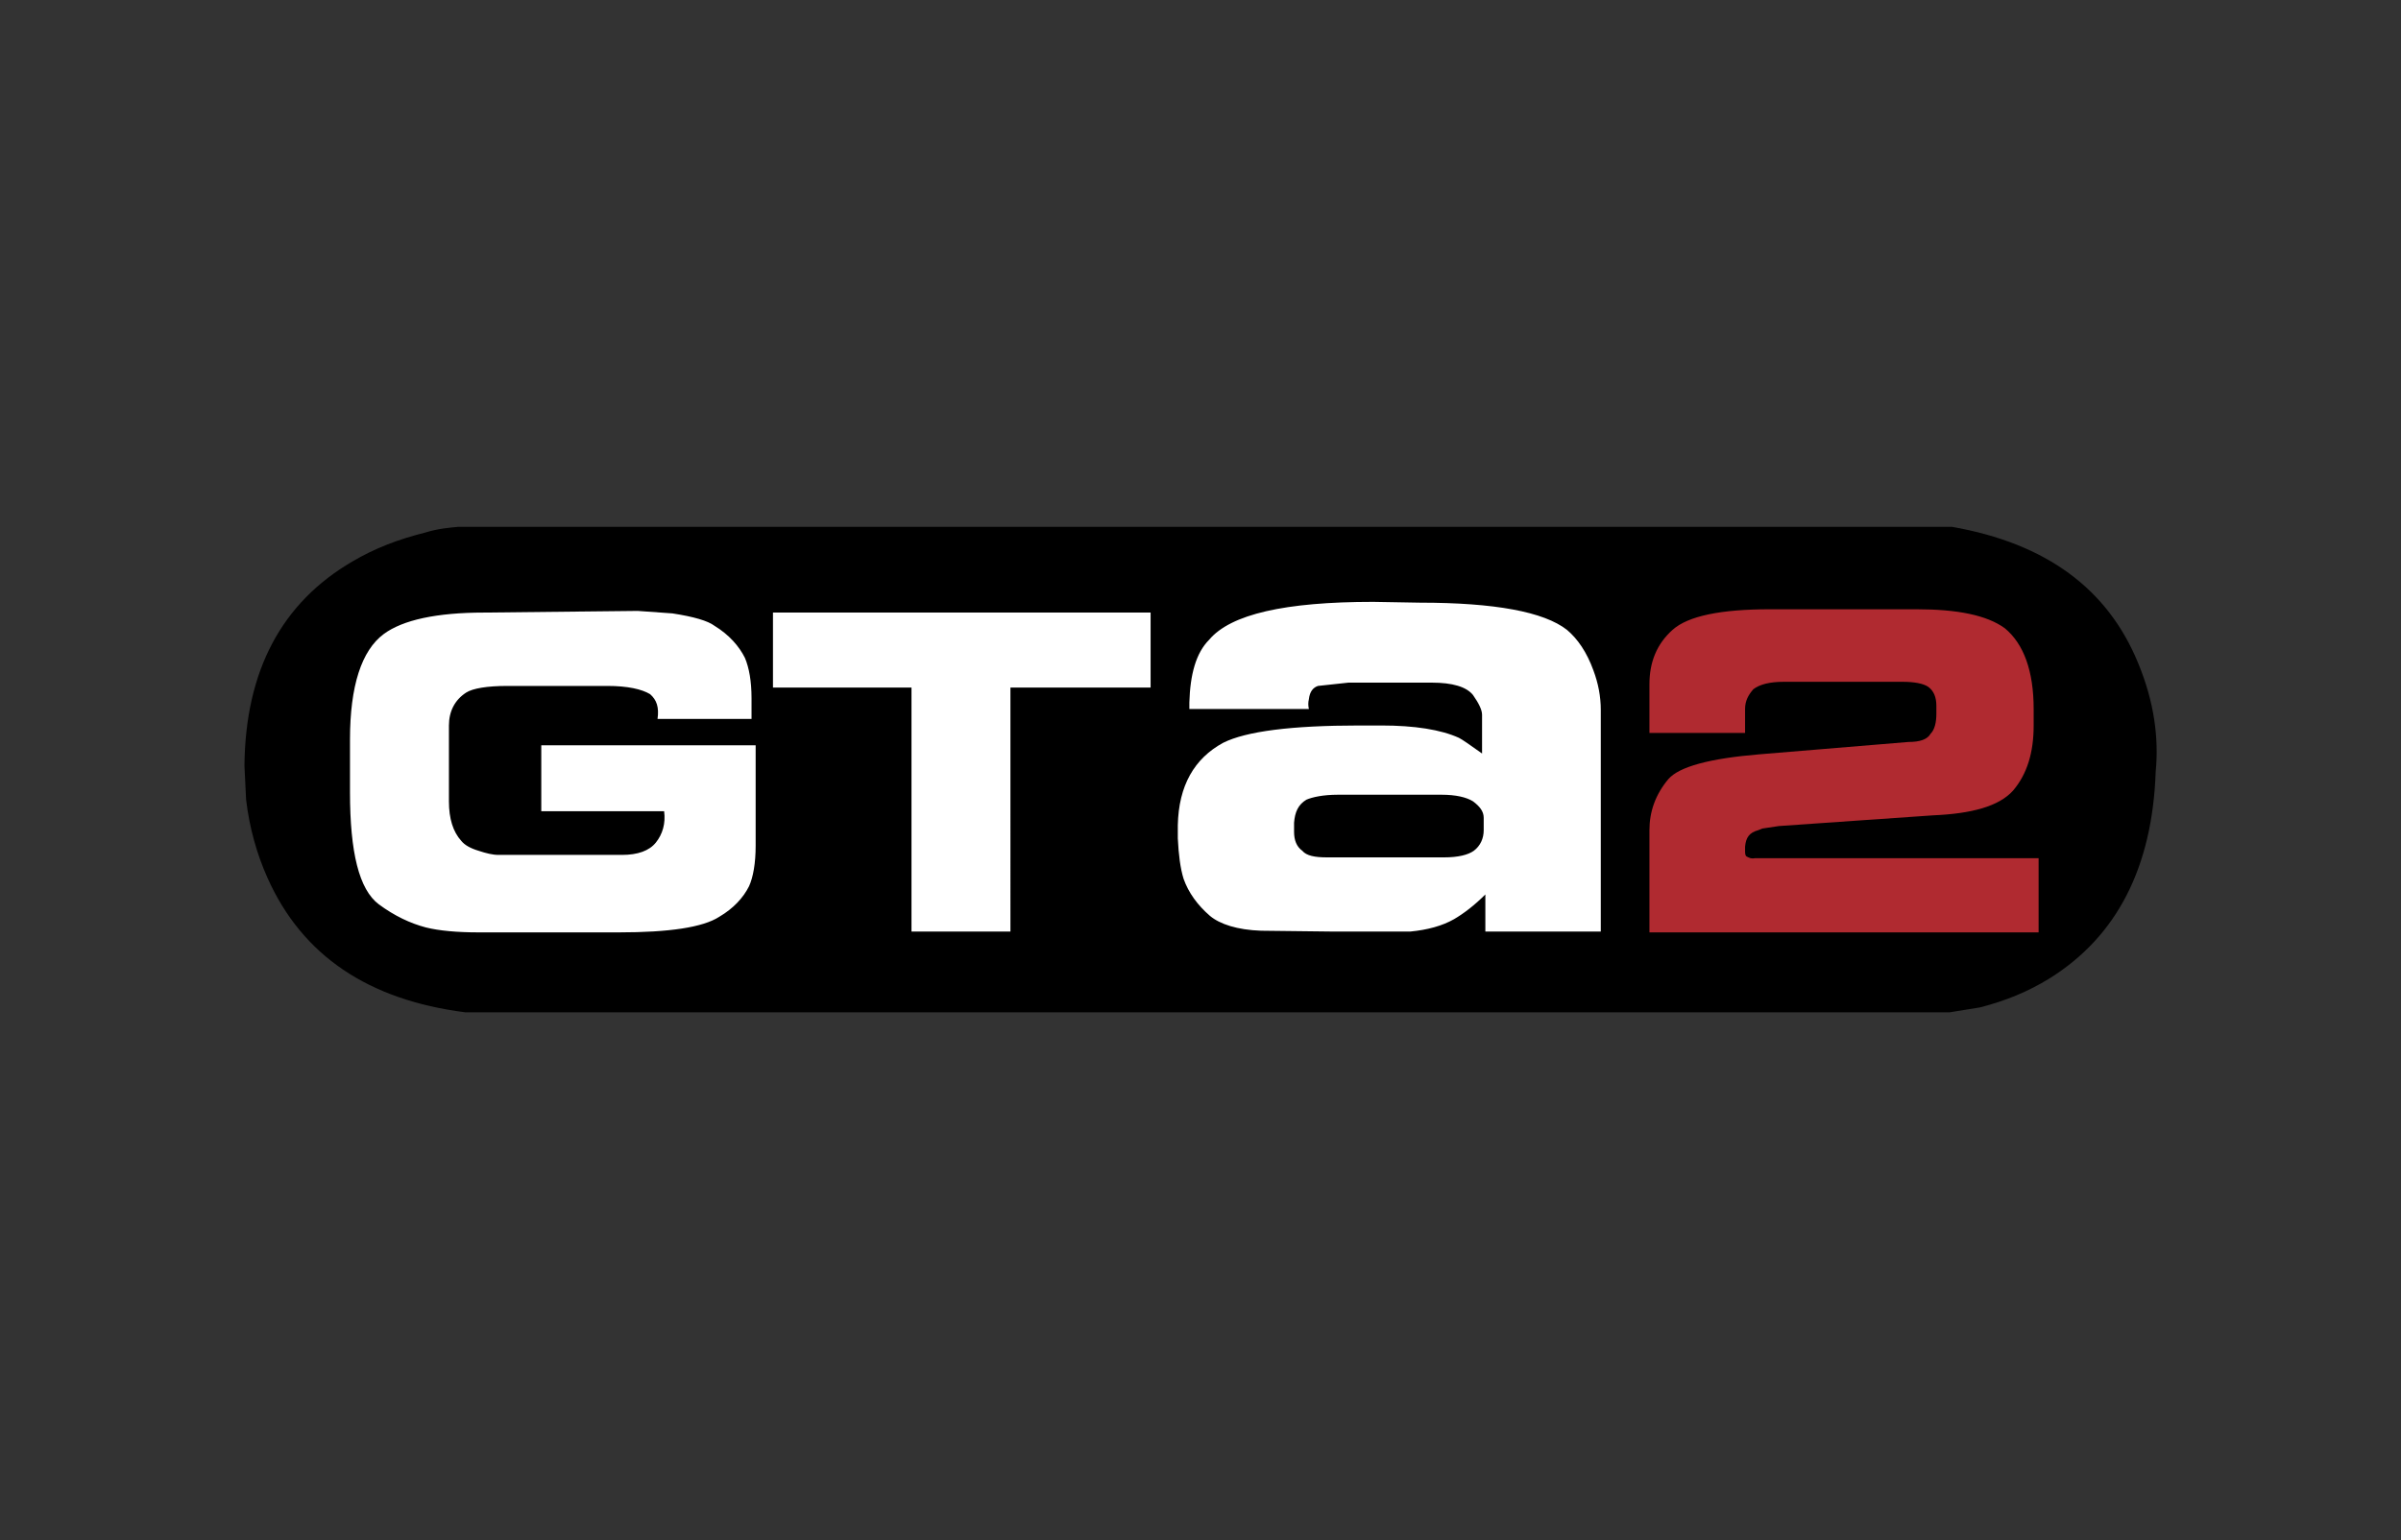
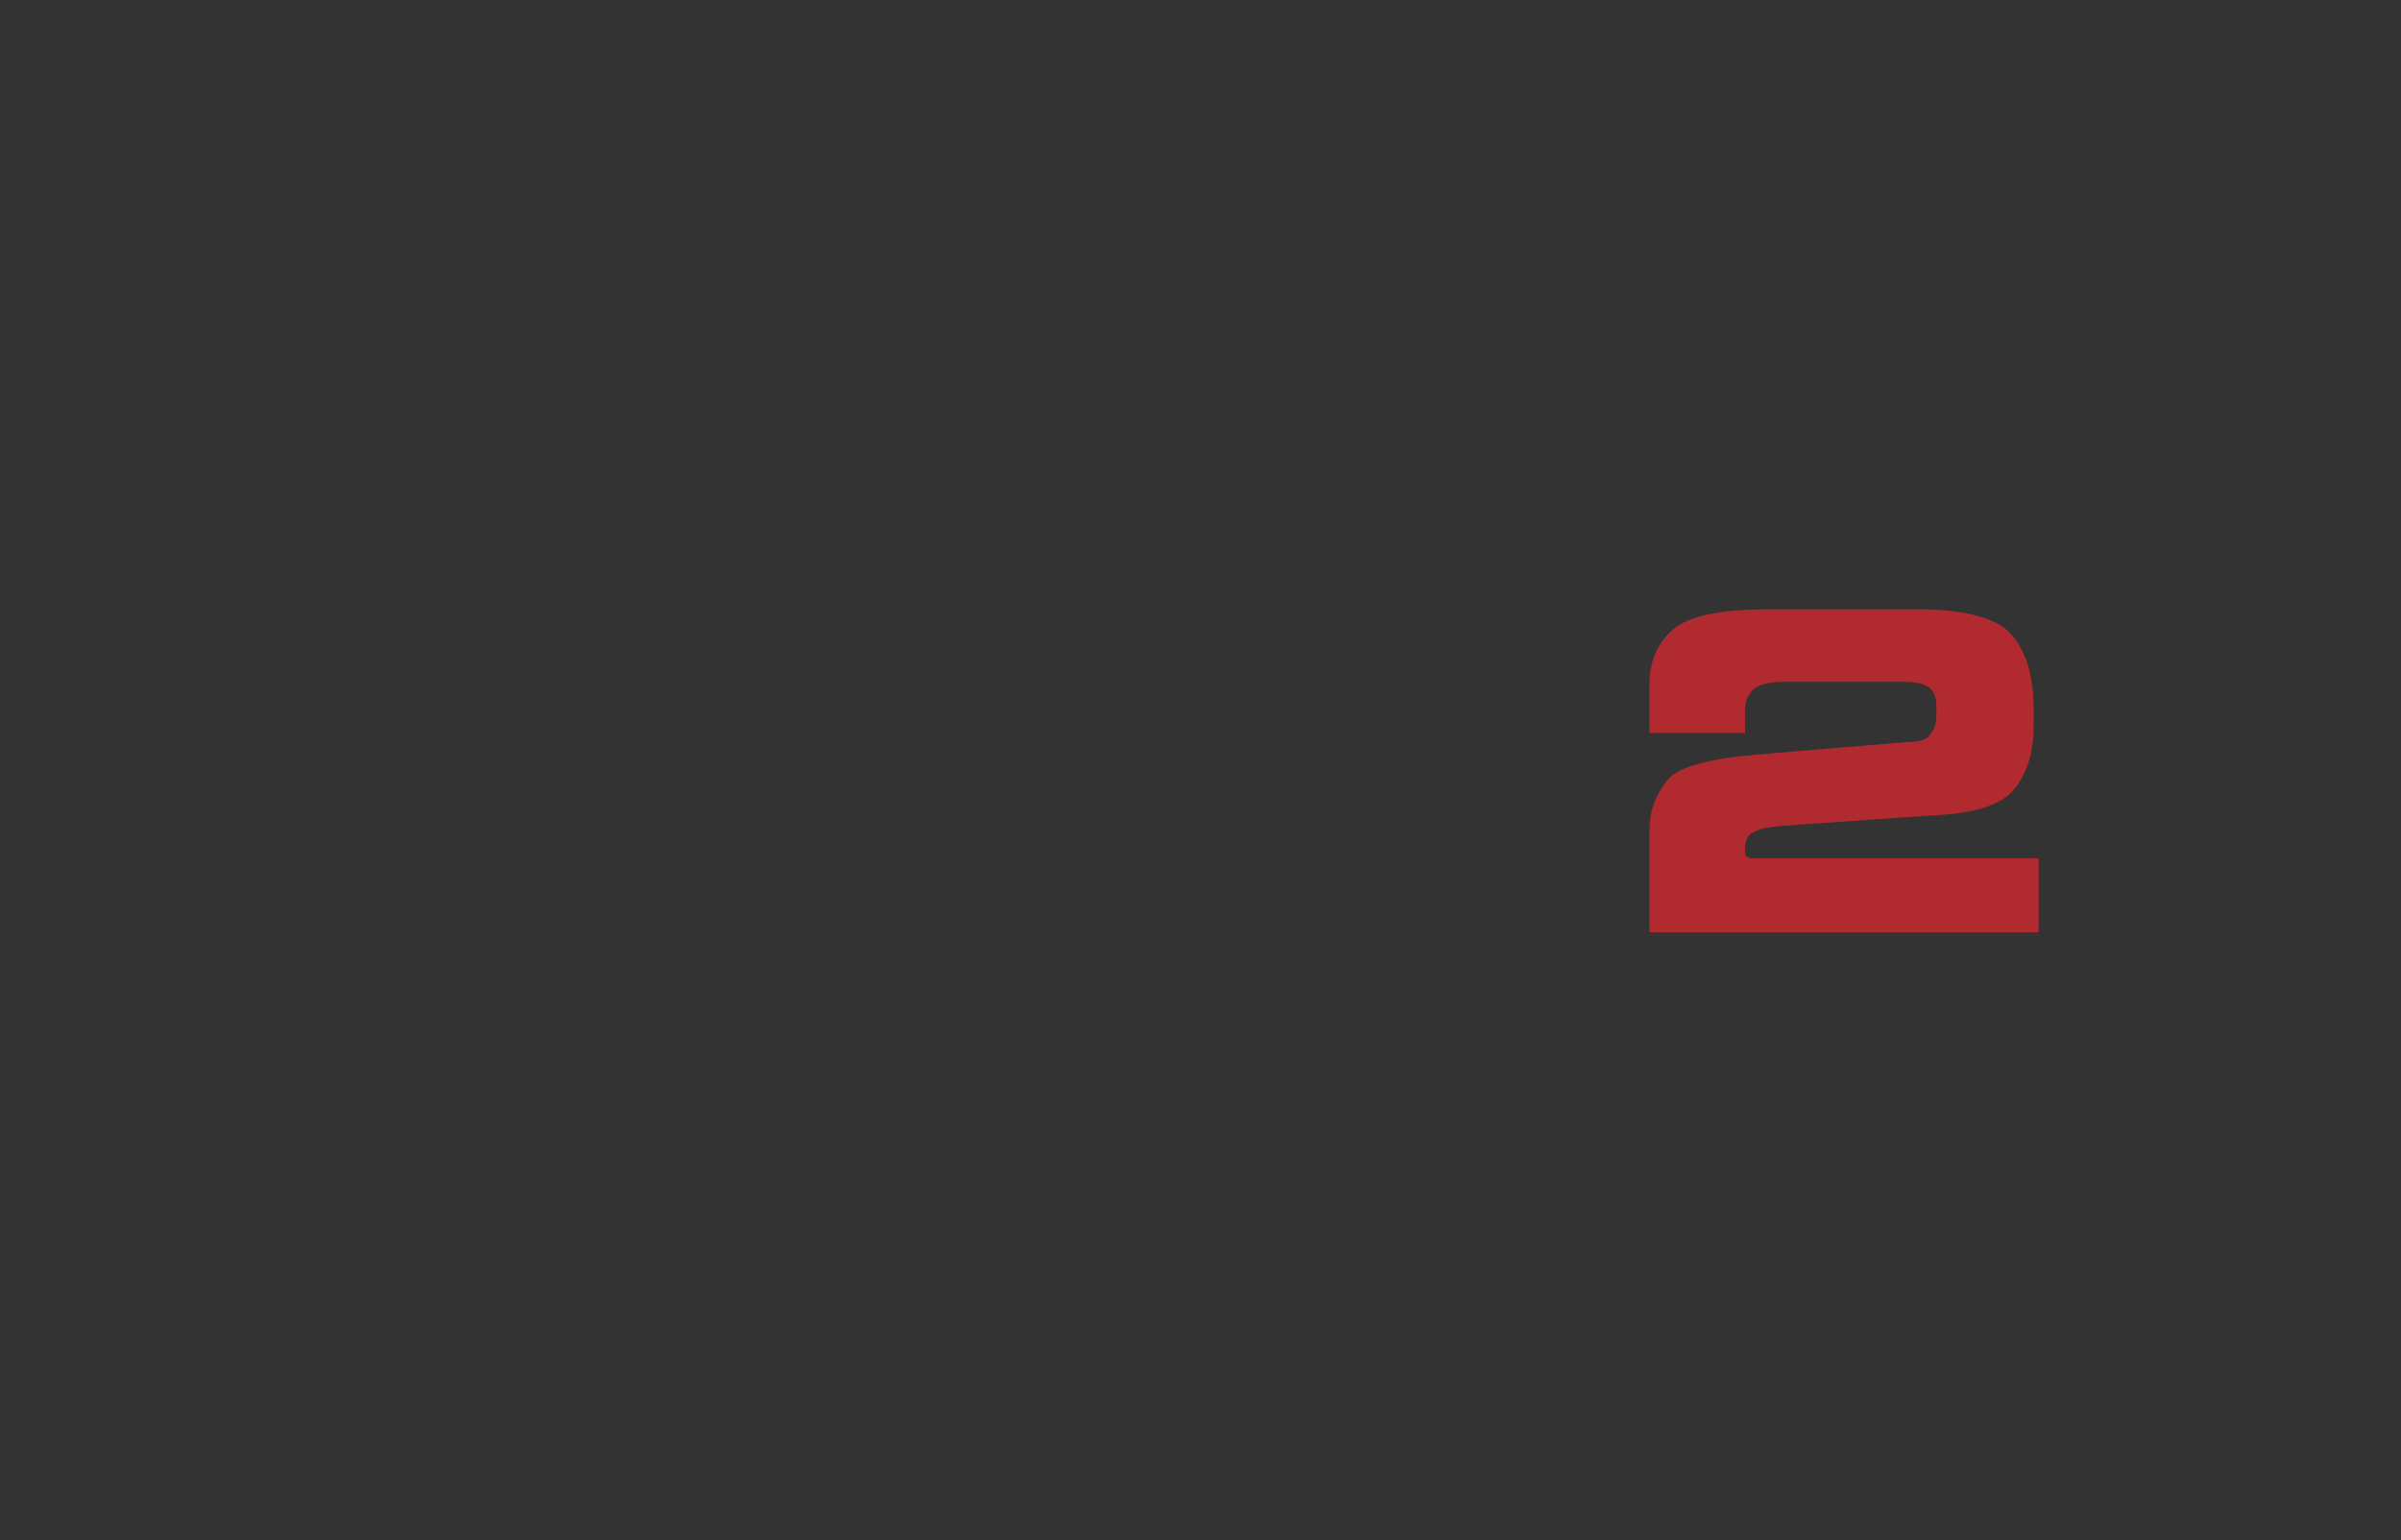
<svg xmlns="http://www.w3.org/2000/svg" version="1.0" id="katman_1" x="0px" y="0px" viewBox="0 0 364 233.6" style="enable-background:new 0 0 364 233.6;" xml:space="preserve">
  <rect x="0" y="0" width="364" height="233.6" fill="#333333" stroke="none" />
  <style type="text/css">
	.st0{fill-rule:evenodd;clip-rule:evenodd;}
	.st1{fill-rule:evenodd;clip-rule:evenodd;fill:#FFFFFF;}
	.st2{fill-rule:evenodd;clip-rule:evenodd;fill:#B02A30;}
</style>
  <g transform="matrix(1.25 0 0 -1.25 -385.44 942.07)">
    <g transform="translate(0 81.239)">
-       <path id="blackplate" class="st0" d="M548.5,550.2c3.1,0.8,5.8,1.9,8.4,3.5c8.2,5.1,12.5,13.5,12.9,25.1c0.4,4.1-0.2,8.5-2.1,13.1    c-3.7,9.1-11.2,14.6-22.6,16.6H363.9c-1-0.1-2.4-0.2-4-0.7c-3.2-0.8-6.1-1.9-8.8-3.5c-8.6-5-13-13.3-13.1-24.8l0.2-4.1    c0.4-3.4,1.3-6.6,2.6-9.5c4.2-9.4,12.2-14.8,24-16.3h180L548.5,550.2" />
-       <path id="GTA" class="st1" d="M474.9,599.4c-10.7,0-17.3-1.5-19.9-4.6c-1.6-1.6-2.3-4.2-2.4-7.6v-0.8h14.5c-0.1,0.4-0.1,0.8,0,1.2    c0.1,0.9,0.5,1.4,1.1,1.6l3.7,0.4h10.1c2.5,0,4.2-0.5,5-1.5c0.7-1,1.1-1.8,1.1-2.4V581c-1.4,1-2.4,1.7-2.8,1.9    c-2.2,1-5.4,1.5-9.4,1.5h-2.7c-8.2,0-13.7-0.7-16.5-2.1c-3.5-1.9-5.4-5.2-5.5-10v-1.6c0.1-2,0.3-3.6,0.7-4.9    c0.6-1.7,1.7-3.2,3.2-4.5c1.2-1,3.3-1.7,6.2-1.8l8.6-0.1h9.5c2.1,0.2,3.9,0.7,5.3,1.5c1.2,0.7,2.5,1.7,3.8,3v-4.5h14v26.9    c0,1.6-0.3,3.2-0.9,4.8c-0.8,2.2-1.9,3.8-3.2,4.9c-2.8,2.2-8.8,3.3-17.8,3.3L474.9,599.4z M367.1,598.1c-5.8,0-9.9-0.9-12.2-2.6    c-2.7-2-4.1-6.3-4.1-12.8v-6.4c0-7.3,1.1-11.8,3.5-13.6c1.9-1.4,3.8-2.3,5.7-2.8c1.6-0.4,3.8-0.6,6.4-0.6h17    c6.1,0,10.2,0.6,12.2,1.9c1.7,1,2.9,2.3,3.6,3.7c0.5,1.1,0.8,2.8,0.8,4.9v12.2h-26v-8h14.9c0.2-1.5-0.2-2.8-1-3.8    c-0.8-1-2.2-1.5-4.1-1.5h-15c-0.7,0-1.5,0.2-2.4,0.5c-1,0.3-1.7,0.7-2.1,1.2c-1,1.1-1.5,2.7-1.5,4.8v9.2c0,1.7,0.7,3.1,2.1,4    c0.8,0.5,2.5,0.8,5,0.8H382c2.5,0,4.2-0.4,5.2-1c0.8-0.7,1.1-1.6,0.9-3h11.4v2.5c0,2.1-0.3,3.7-0.8,4.9c-0.7,1.4-1.9,2.8-3.7,3.9    c-0.8,0.6-2.5,1.1-5.1,1.5l-4.2,0.3L367.1,598.1z M402.1,598.1V589h16.8v-29.6h12V589h17v9.1H402.1z M470.6,576h12.6    c1.7,0,3-0.3,3.8-0.8c0.8-0.6,1.3-1.2,1.3-2v-1.5c0-1-0.4-1.9-1.2-2.5c-0.7-0.5-1.9-0.8-3.6-0.8h-14.2c-1.5,0-2.5,0.2-3,0.8    c-0.7,0.5-1,1.3-1,2.3v1.1c0.1,1.3,0.5,2.2,1.5,2.8C467.5,575.7,468.8,576,470.6,576L470.6,576z" />
      <path class="st2" d="M540.8,598.5H523c-5.9,0-9.9-0.8-11.8-2.5c-1.9-1.7-2.8-3.9-2.8-6.6v-5.9H520v2.9c0,1,0.4,1.7,1,2.4    c0.8,0.6,2,0.9,3.7,0.9h14.4c1.4,0,2.5-0.2,3.1-0.6c0.7-0.5,1-1.3,1-2.3v-1c0-1-0.2-1.9-0.7-2.4c-0.4-0.7-1.3-1-2.7-1l-18.1-1.5    c-6-0.5-9.7-1.5-11-3c-1.6-1.9-2.3-4-2.3-6.2v-12.4h47.2v9h-34.4c-0.5-0.1-0.8,0.1-1,0.2c-0.2,0.1-0.2,0.4-0.2,0.8v0.4    c0.1,1.1,0.5,1.7,1.6,2l0.5,0.2l2,0.3l18.7,1.3c4.7,0.2,8,1.1,9.7,3c1.7,2,2.5,4.6,2.5,7.9v2c0,4.6-1.2,7.9-3.5,9.8    C549.3,597.8,545.7,598.5,540.8,598.5" />
    </g>
  </g>
</svg>